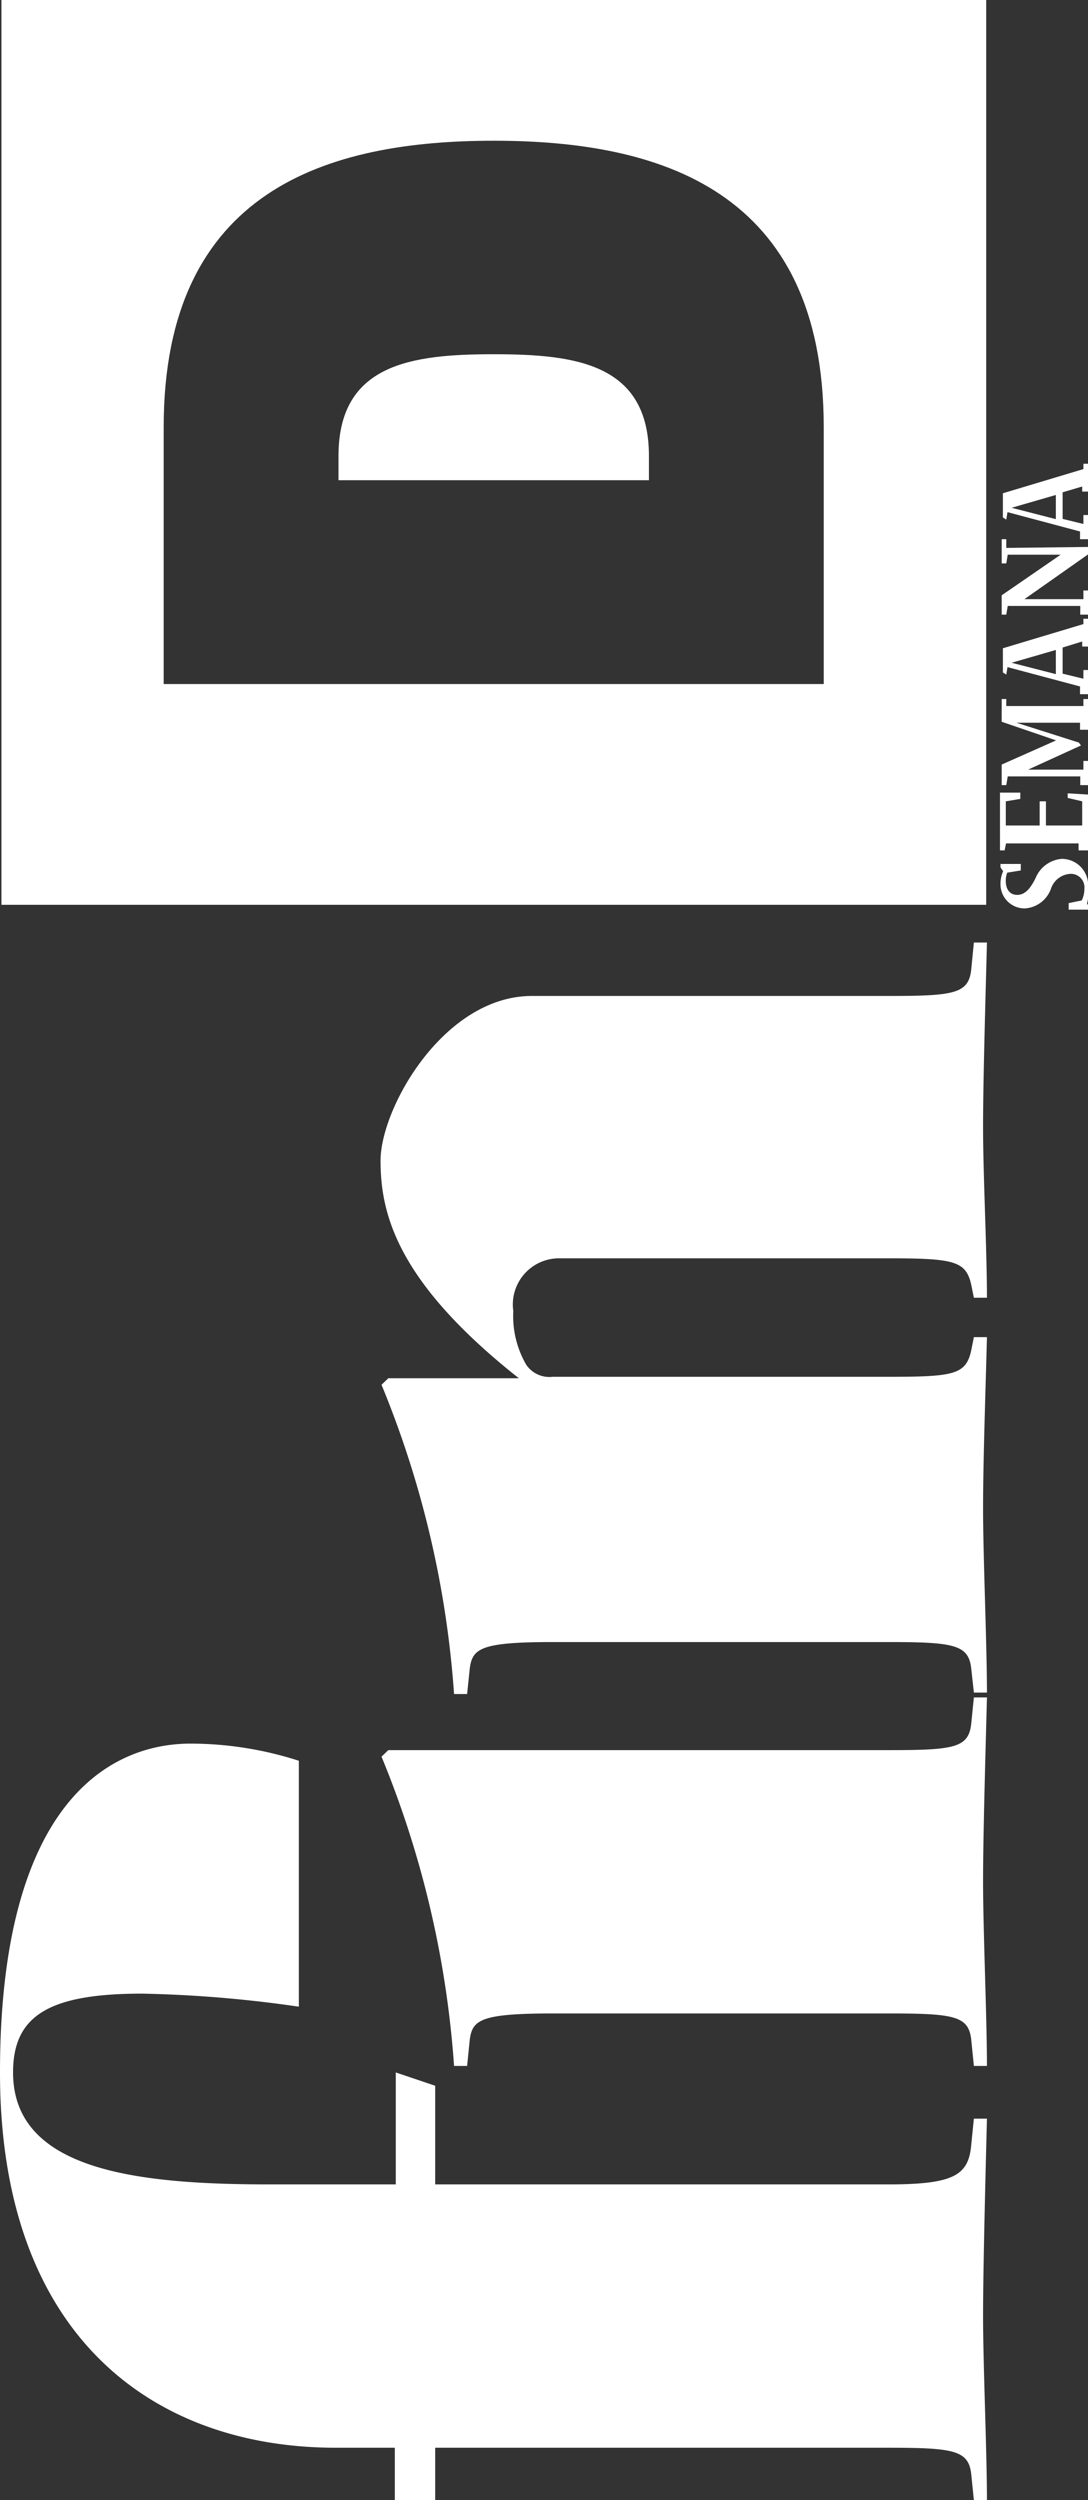
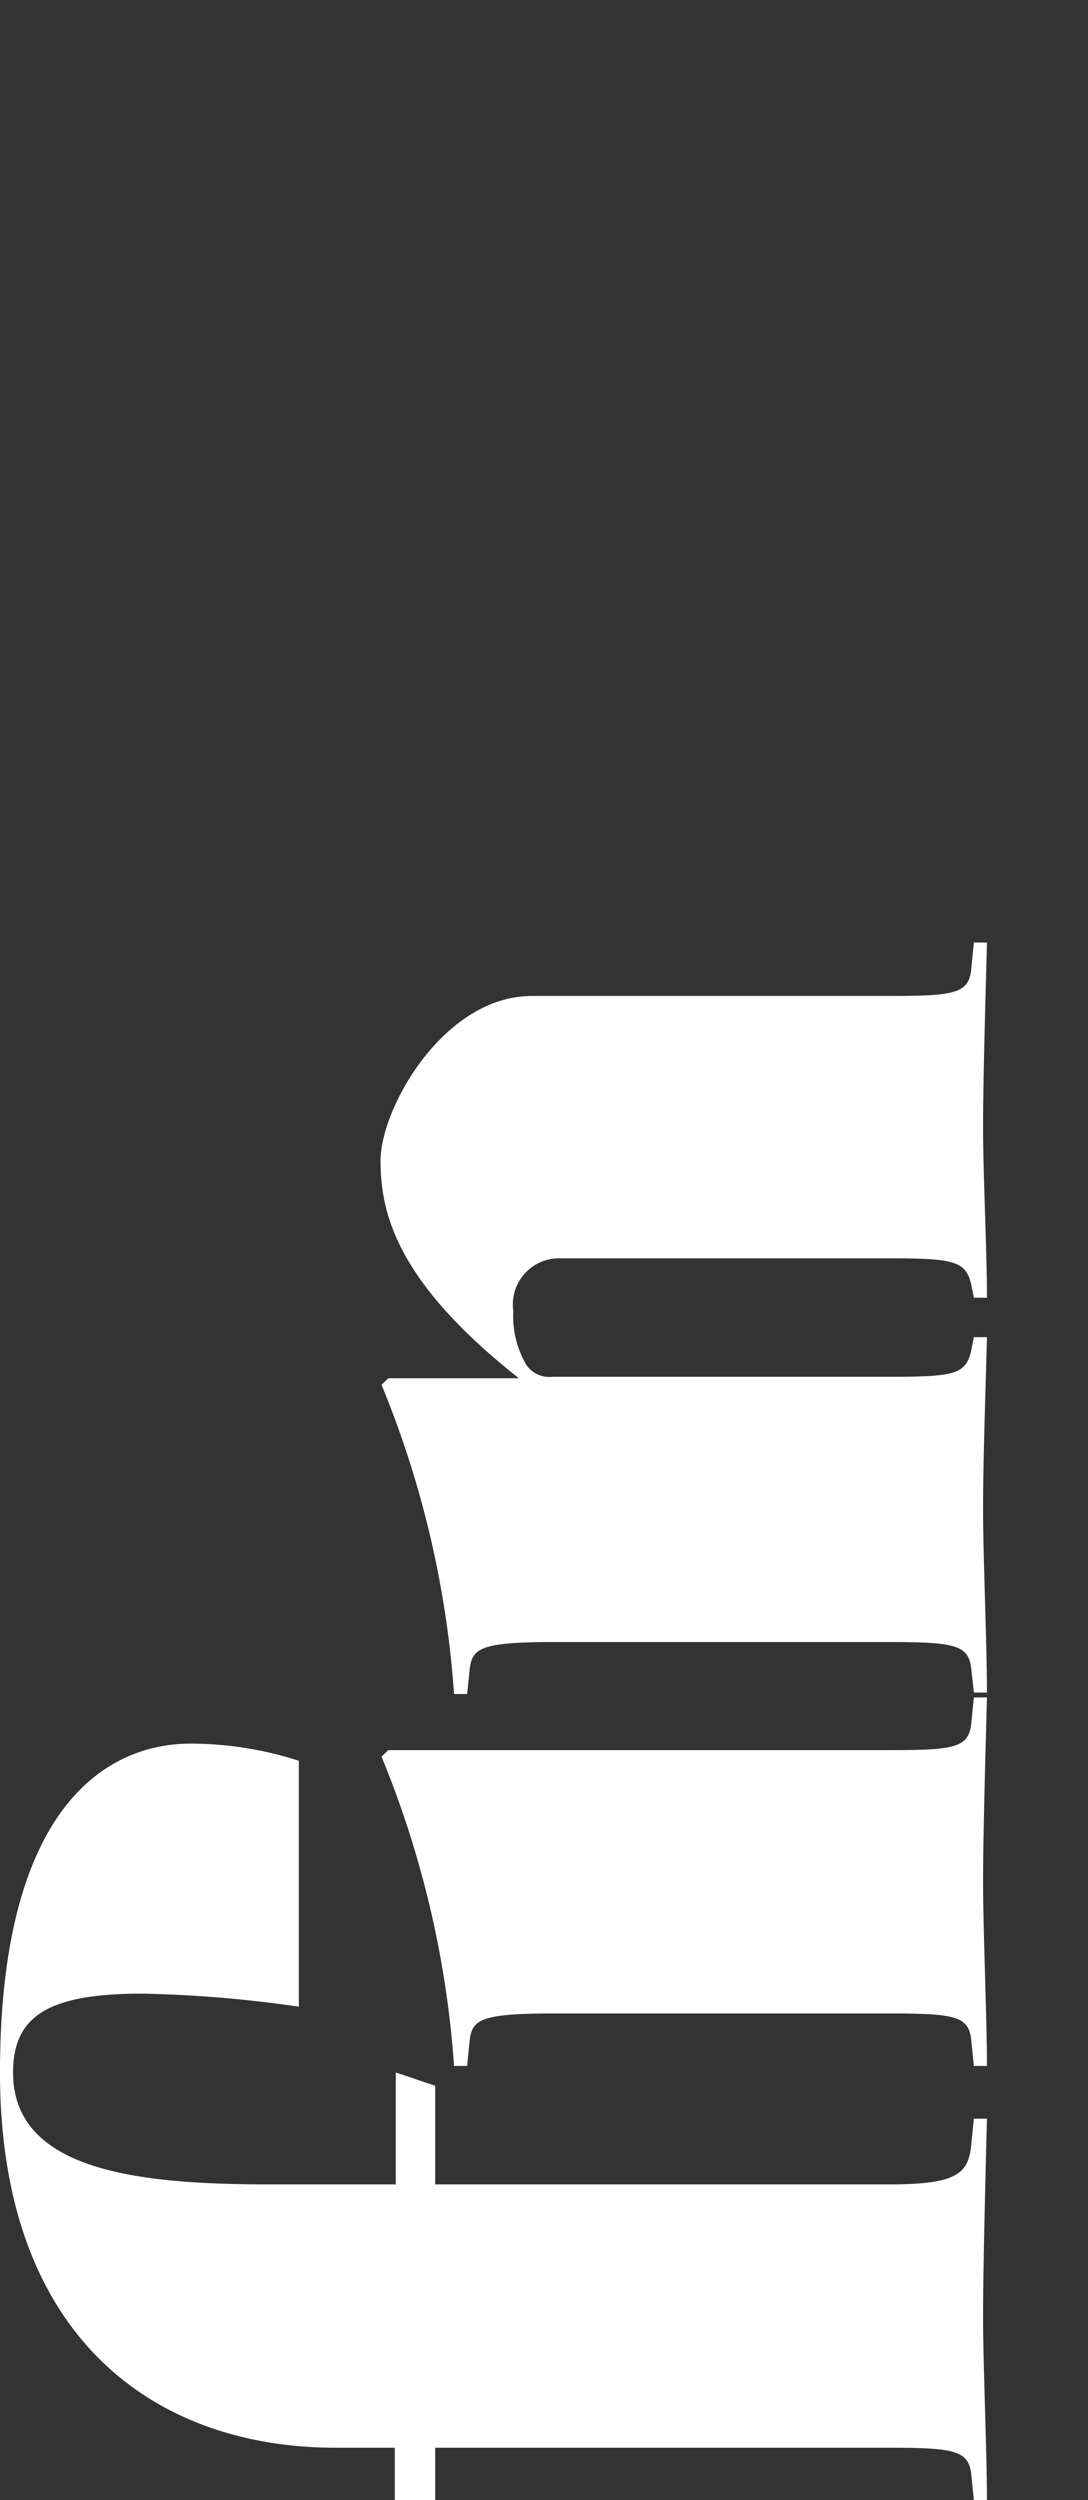
<svg xmlns="http://www.w3.org/2000/svg" viewBox="0 0 45 103.4">
  <rect x="0" y="0" width="45" height="103.4" fill="#333333" stroke="none" />
  <defs>
    <style>.cls-1{fill:#fff;}</style>
  </defs>
  <title>logotipo-FinD</title>
  <g id="Capa_2" data-name="Capa 2">
    <g id="Capa_1-2" data-name="Capa 1">
      <path class="cls-1" d="M40.17,40.1c-.11,1-.71,1.09-3.43,1.09H22c-3.64,0-6.26,4.63-6.26,6.81s.66,5,5.72,9H16.06l-.28.27a41,41,0,0,1,3,12.79h.54L19.43,69c.11-.82.44-1.09,3.43-1.09H36.74c2.72,0,3.32.11,3.43,1.09L40.28,70h.54c0-2-.16-5.61-.16-7.62s.11-5.06.16-7.08h-.54l-.11.55c-.22,1-.71,1.09-3.43,1.09H22.86a1.16,1.16,0,0,1-1.09-.49,4,4,0,0,1-.54-2.23,1.91,1.91,0,0,1,1.9-2.18H36.74c2.72,0,3.21.11,3.43,1.09l.11.54h.54c0-2-.16-5.06-.16-7.07s.11-5.61.16-7.62h-.54Zm0,31.19c-.11,1-.71,1.09-3.43,1.09H16.06l-.28.27a41.07,41.07,0,0,1,3,12.79h.54l.11-1.09c.11-.81.44-1.08,3.43-1.08H36.74c2.72,0,3.32.1,3.43,1.08l.11,1.09h.54c0-2-.16-5.6-.16-7.62s.11-5.6.16-7.62h-.54ZM.54,85.71c0-2.34,1.47-3.26,5.34-3.26a51.56,51.56,0,0,1,6.48.54V72.82a14.64,14.64,0,0,0-4.47-.71C4.41,72.11,0,74.72,0,85.71s6.42,15.52,13.88,15.52h2.45v2.17H18v-2.17H36.74c2.72,0,3.32.11,3.43,1.09l.11,1.08h.54c0-2-.16-5.6-.16-7.62s.11-6.15.16-8.16h-.54l-.11,1.09c-.11,1.25-.71,1.63-3.43,1.63H18V86.26l-1.63-.55v4.63H11.16C5.77,90.34.54,89.8.54,85.71" />
-       <path class="cls-1" d="M20.42,14.65c-3.41,0-6.42.4-6.42,4.21v1H26.84v-1c0-3.81-3-4.21-6.42-4.21m0-8.83c6.82,0,13.65,2,13.65,11.84V28.29H6.77V17.66c0-9.84,6.83-11.84,13.65-11.84M.06,0V37.42H40.79V0Z" />
-       <path class="cls-1" d="M41.84,21l1.83-.53v1Zm-.22.49.05-.31,3,.8,0,.32H45v-1h-.19v.37l-.86-.21v-1.1l.81-.24,0,.21H45V19.18h-.19v.22l-3.33,1v1Zm0,1.17v-.36h-.19v1h.19l.06-.36,2.19,0-2.44,1.68v.8h.19l.06-.36h3l0,.36H45v-1h-.19v.36l-2.44,0L45,22.93v-.31Zm.22,4.75,1.83-.53v1Zm-.22.49.05-.31,3,.8,0,.32H45v-1h-.19v.36l-.86-.21V26.78l.81-.25,0,.21H45V25.59h-.19v.22l-3.33,1v1Zm3,2.81-2.58-.82h2.63l0,.29H45V28.91h-.19v.29H41.62v-.29h-.19v.94l2.25.77-2.25,1v.85h.19l.06-.36h3l0,.36H45v-1h-.19v.36l-2.29,0,2.19-1ZM45,33v-.14l-.84-.05V33l.6.14v1h-1.5v-1H43v1h-1.4v-1l.6-.1v-.26h-.84V33l0,.06v2.11h.19l.06-.29h3l0,.29H45V33Zm0,3.73a1.09,1.09,0,0,0-1.09-1.21,1.28,1.28,0,0,0-1.08.8c-.21.42-.43.69-.76.69s-.47-.27-.47-.56a.87.87,0,0,1,.06-.36l.56-.09v-.27h-.84v.14l.11.16a1.32,1.32,0,0,0-.11.54,1,1,0,0,0,1,1,1.23,1.23,0,0,0,1.1-.85.9.9,0,0,1,.78-.58.56.56,0,0,1,.59.62,1.05,1.05,0,0,1-.11.48l-.54.11v.27l.84,0v-.13l-.08-.12a2.69,2.69,0,0,0,.08-.61" />
    </g>
  </g>
</svg>